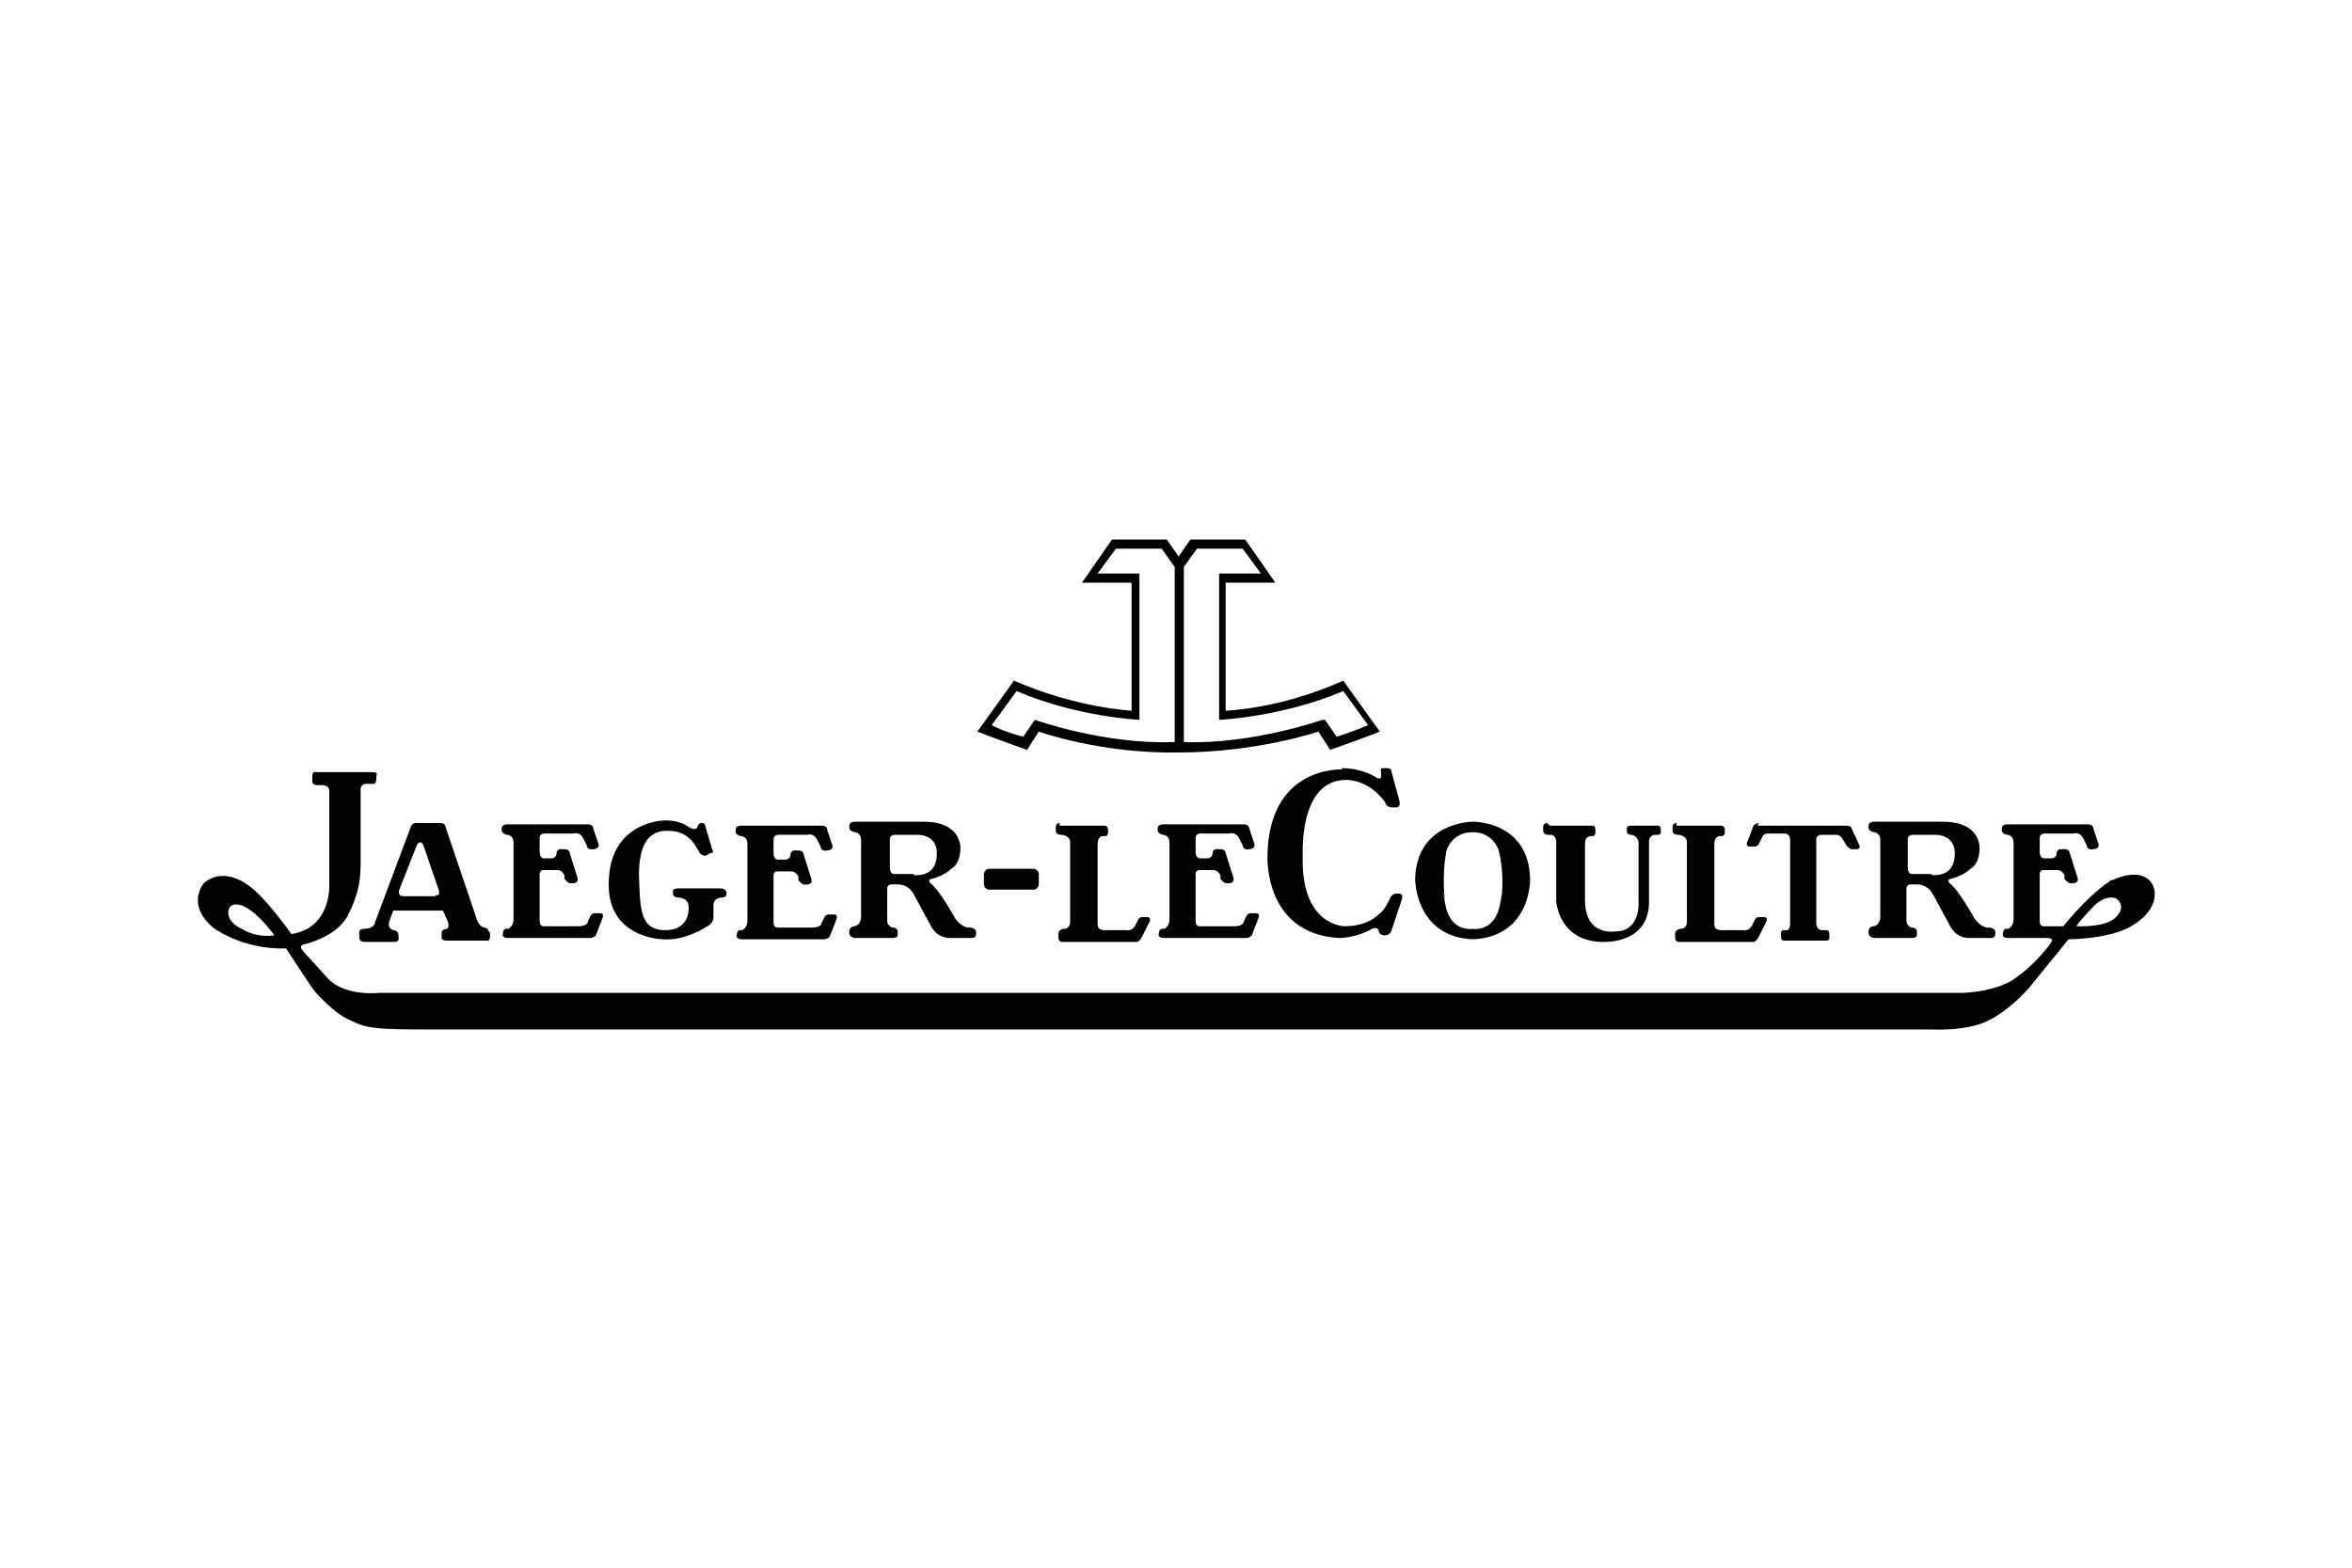
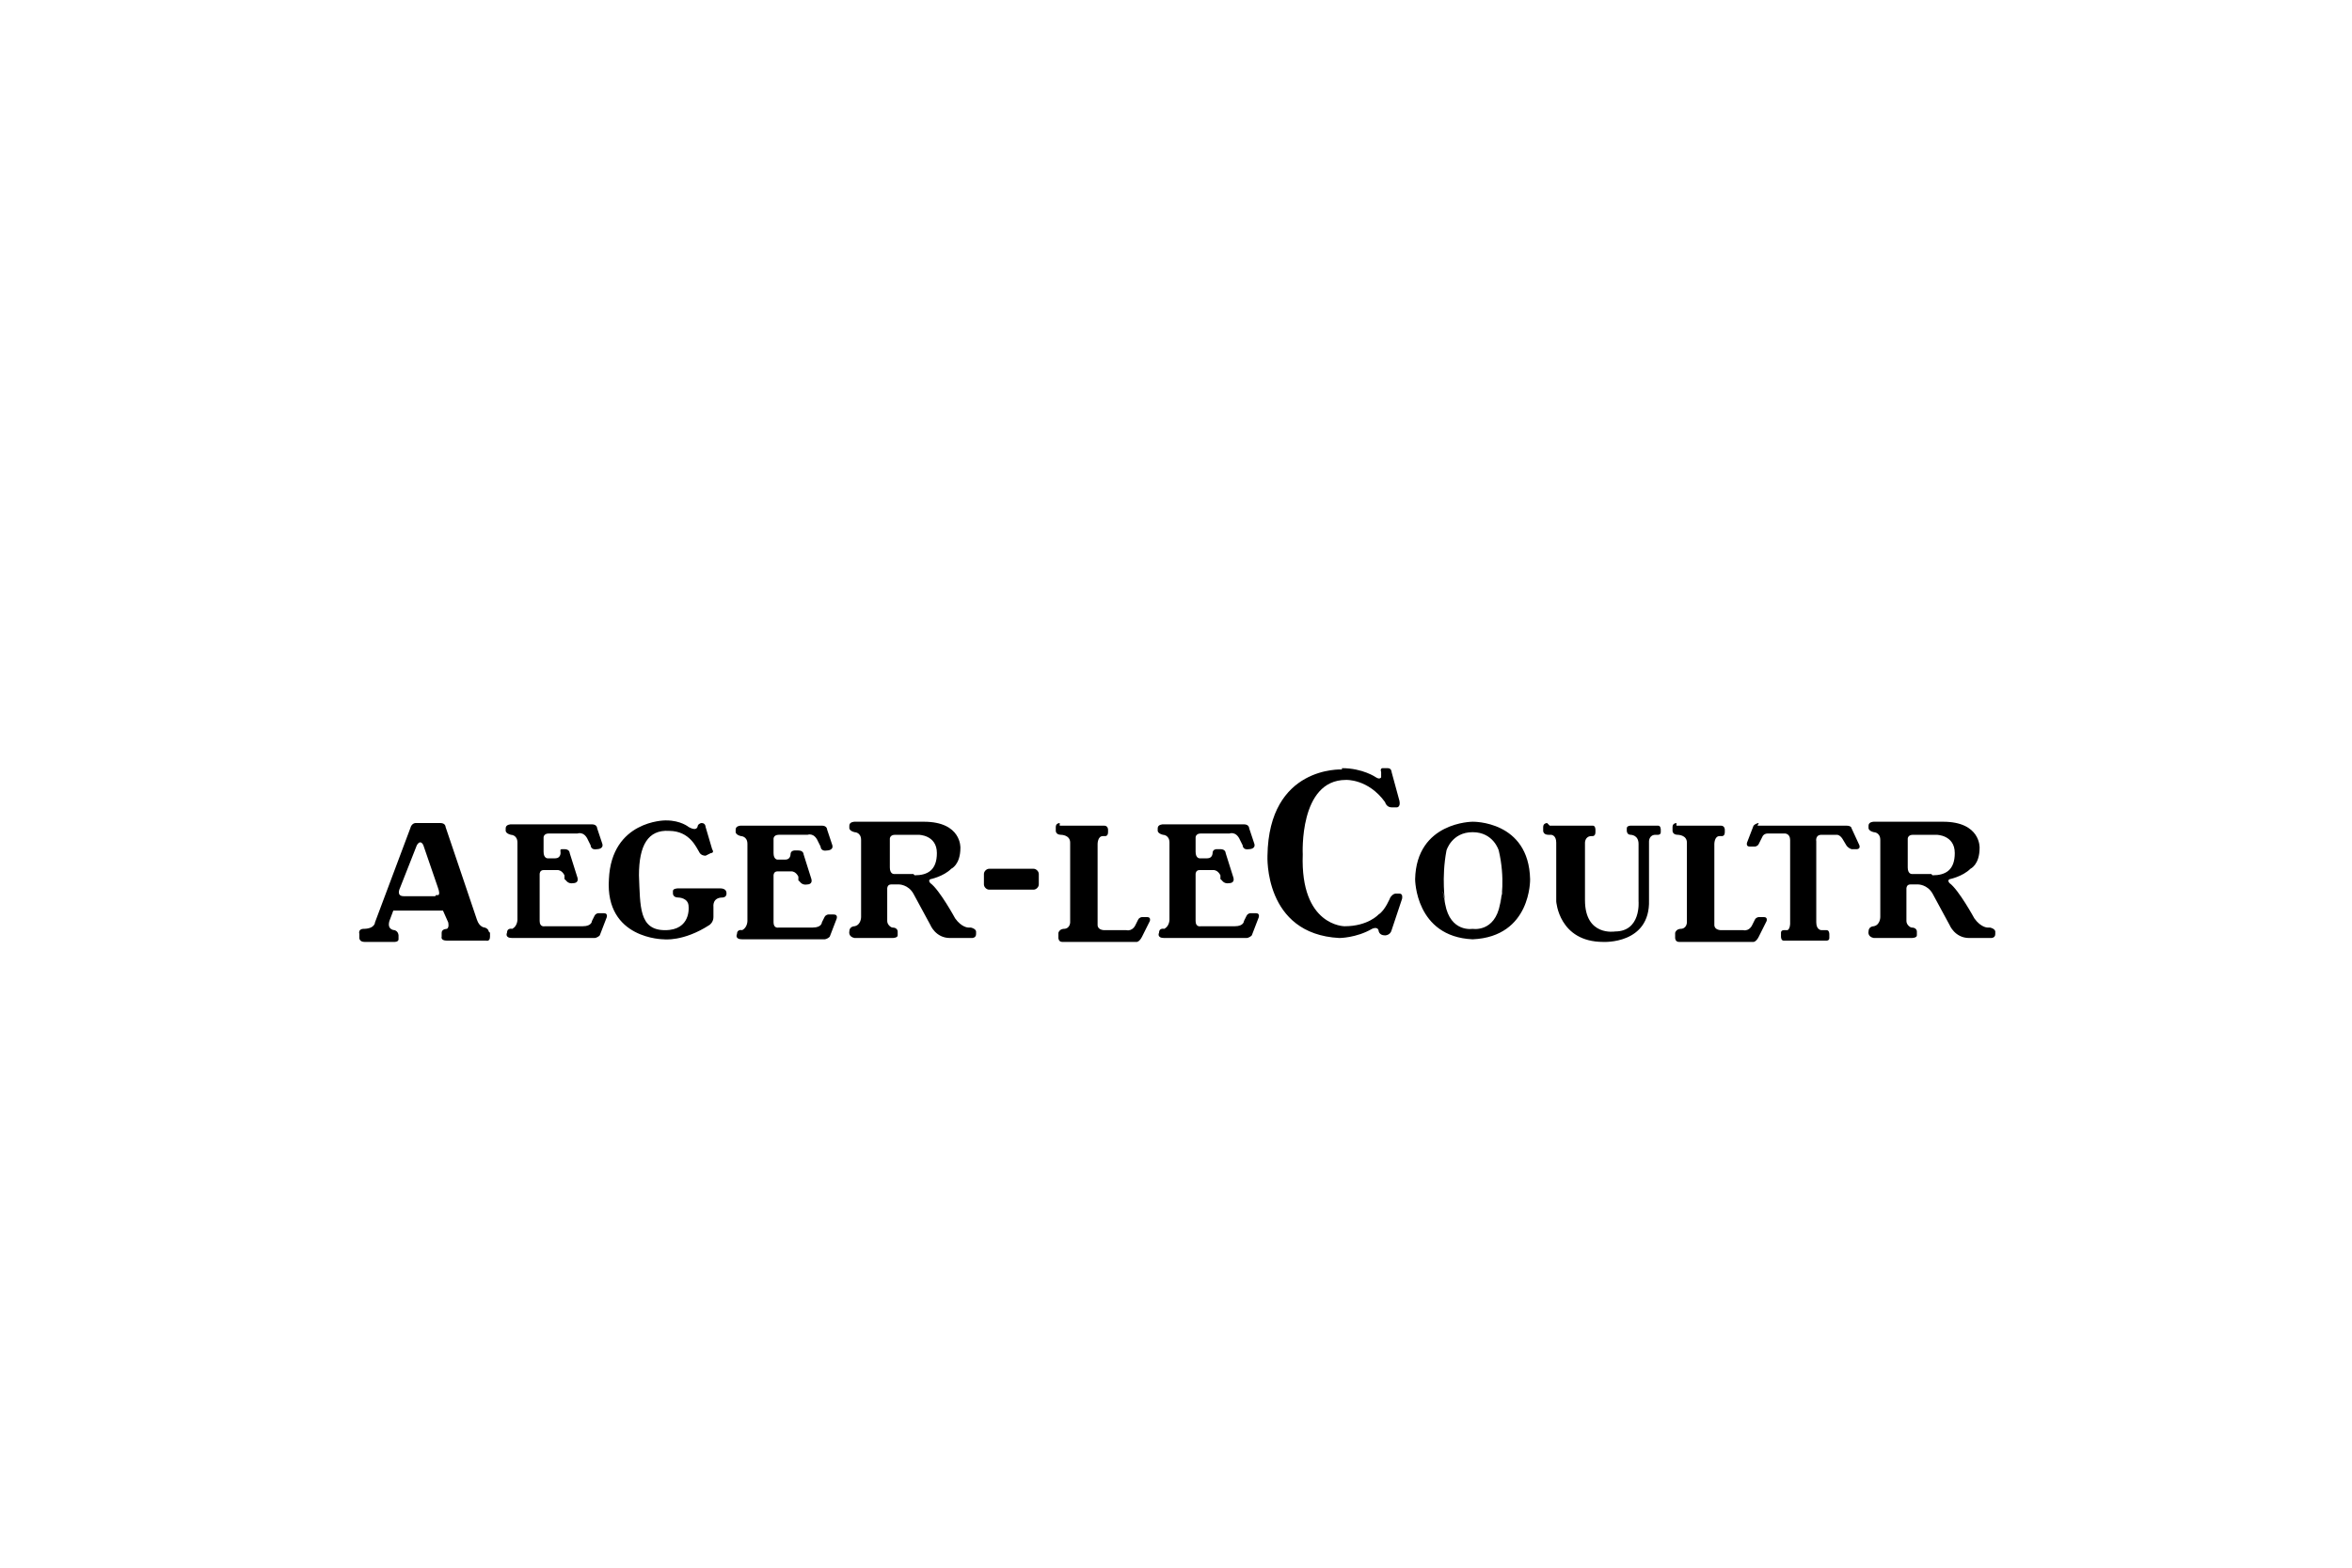
<svg xmlns="http://www.w3.org/2000/svg" id="_レイヤー_1" data-name=" レイヤー 1" width="180" height="120" version="1.1" viewBox="0 0 180 120">
  <defs>
    <style>
      .cls-1 {
        fill: #000;
        fill-rule: evenodd;
        stroke-width: 0px;
      }
    </style>
  </defs>
-   <path class="cls-1" d="M102.8,52.1c-4.9,2.2-9,2.3-9,2.3v-9.8h3.8l-2.3-3.3h-4.2s-.9,1.3-.9,1.3l-.9-1.3h-4.2s-2.3,3.3-2.3,3.3h3.8v9.8s-4.2-.2-9-2.3l-2.8,3.9s.7.3,3.8,1.4l.9-1.4s4.7,1.7,10.7,1.6c6,0,10.7-1.6,10.7-1.6l.9,1.4c3.1-1.1,3.8-1.4,3.8-1.4l-2.8-3.9ZM89.8,56.8c-5.3.2-10.6-1.7-10.6-1.7l-.9,1.3c-1.8-.5-2.4-.9-2.4-.9l1.9-2.6c4.7,2,9.4,2.2,9.4,2.2v-11.2h-3.2l1.4-1.9h3.5l1,1.4v13.4h0ZM101.2,55.1s-5.4,1.9-10.6,1.7v-13.4l1-1.4h3.5l1.4,1.9h-3.2v11.2s4.8-.2,9.5-2.2l1.9,2.6s-.6.3-2.4.9l-.9-1.3h0ZM161.7,67.3s-1.5.8-3.8,3.6h-1.4s-.4.1-.4-.4v-3.6s0-.3.3-.3h1.1s.3,0,.5.4v.3c.1,0,.2.4.7.3,0,0,.4,0,.3-.4-.1-.5,0,0,0,0l-.6-1.9s0-.3-.4-.3h-.3s-.3,0-.3.3c0,0,0,.4-.4.4h-.6s-.3,0-.3-.5v-1.1s0-.3.4-.3h2.2s.5-.2.8.5l.2.4s0,.4.5.3c0,0,.5,0,.4-.4l-.4-1.2s0-.3-.4-.3h-6.2s-.4,0-.4.3v.2s0,.2.4.3c0,0,.5,0,.5.6v5.9s0,.5-.4.7c0,0-.4-.1-.4.3,0,0-.2.4.4.4h3s.5,0,.3.3c0,0-1.1,1.7-3.1,3,0,0-1.3.8-3.7.9H29s-2.6.3-3.9-1.1l-2-2.2s-.2-.3.1-.4c0,0,2.5-.5,3.4-2.2s1-2.9,1-4.1v-5.6s0-.4.4-.4h.5s.3.1.3-.4v-.2s.2-.3-.3-.3h-4.3s-.3-.1-.3.3v.3s-.1.4.4.4h.4s.6,0,.5.6v6.8s.3,3.5-2.9,4c0,0-2.1-3-3.4-3.8,0,0-1.8-1.4-3.3-.1,0,0-1.4,1.6.7,3.4,0,0,2.2,1.7,5.6,1.6,0,0,1.8,2.8,2.2,3.3,0,0,1.4,1.6,2.5,2.1,1.1.5,1.3.8,5.2.8h115.9s3,.2,4.7-.8c0,0,1.4-.7,2.9-2.4l3-3.7s3.1,0,4.8-1c0,0,1.7-.9,1.8-2.3.1-1.4-1.2-2.2-3.3-1.2h0ZM18.5,71.1c-1.3-.6-1-1.5-1-1.5.3-.7,1.2-.2,1.2-.2,1.1.5,2.3,2.2,2.3,2.2-1.5.2-2.5-.5-2.5-.5h0ZM161.7,70.4c-.9.6-2.8.5-2.8.5.3-.5,1.5-1.7,1.5-1.7,1-.8,1.6-.4,1.6-.4.9.8-.3,1.6-.3,1.6h0Z" />
-   <path class="cls-1" d="M37.4,71.3s0-.2-.3-.3c0,0-.4,0-.6-.6l-2.4-7.1s0-.3-.4-.3h-1.9s-.3,0-.4.4l-2.7,7.2s0,.5-.9.5c0,0-.4,0-.3.4v.3s0,.3.4.3h2.3s.3,0,.3-.2v-.3s0-.3-.3-.4c0,0-.6,0-.4-.7l.3-.8h3.8l.4.9s.1.4-.1.5c0,0-.4,0-.4.3v.3s-.1.3.4.3h3s.3.1.3-.3v-.3h0ZM33.3,68.6h-2.4c-.6,0-.3-.6-.3-.6l1.3-3.3c.3-.5.5,0,.5,0l1.1,3.2c.3.8-.1.6-.1.6h0ZM93.3,70.9h-1.4s-.4.1-.4-.4v-3.6s0-.3.3-.3h1.1s.3,0,.5.4v.3c.1,0,.2.4.7.3,0,0,.4,0,.3-.4-.1-.5,0,0,0,0l-.6-1.9s0-.3-.4-.3h-.3s-.3,0-.3.3c0,0,0,.4-.4.4h-.6s-.3,0-.3-.5v-1.1s0-.3.4-.3h2.2s.5-.2.8.5l.2.4s0,.4.5.3c0,0,.5,0,.4-.4l-.4-1.2s0-.3-.4-.3h-6.2s-.4,0-.4.3v.2s0,.2.4.3c0,0,.5,0,.5.6v5.9s0,.5-.4.7c0,0-.4-.1-.4.3,0,0-.2.4.4.4h6.3s.2,0,.4-.2l.5-1.3s.2-.4-.2-.4h-.4s-.2,0-.3.2l-.2.4s0,.4-.7.4h-1.1s0,0,0,0ZM43.1,70.9h-1.4s-.4.1-.4-.4v-3.6s0-.3.3-.3h1.1s.3,0,.5.4v.3c.1,0,.2.4.7.3,0,0,.4,0,.3-.4-.1-.5,0,0,0,0l-.6-1.9s0-.3-.4-.3h-.3s-.3,0-.3.3c0,0,0,.4-.4.4h-.6s-.3,0-.3-.5v-1.1s0-.3.4-.3h2.2s.5-.2.8.5l.2.4s0,.4.5.3c0,0,.5,0,.4-.4l-.4-1.2s0-.3-.4-.3h-6.2s-.4,0-.4.3v.2s0,.2.4.3c0,0,.5,0,.5.6v5.9s0,.5-.4.7c0,0-.4-.1-.4.3,0,0-.2.4.4.4h6.3s.2,0,.4-.2l.5-1.3s.2-.4-.2-.4h-.4s-.2,0-.3.2l-.2.4s0,.4-.7.4h-1.1s0,0,0,0ZM61,71h-1.4s-.4.1-.4-.4v-3.6s0-.3.3-.3h1.1s.3,0,.5.4v.3c.1,0,.2.4.7.3,0,0,.4,0,.3-.4-.1-.5,0,0,0,0l-.6-1.9s0-.3-.4-.3h-.3s-.3,0-.3.3c0,0,0,.4-.4.4h-.6s-.3,0-.3-.5v-1.1s0-.3.4-.3h2.2s.5-.2.8.5l.2.4s0,.4.5.3c0,0,.5,0,.4-.4l-.4-1.2s0-.3-.4-.3h-6.2s-.4,0-.4.3v.2s0,.2.4.3c0,0,.5,0,.5.6v5.9s0,.5-.4.7c0,0-.4-.1-.4.3,0,0-.2.4.4.4h6.3s.2,0,.4-.2l.5-1.3s.2-.4-.2-.4h-.4s-.2,0-.3.2l-.2.4s0,.4-.7.4h-1.1ZM50.9,62.8s-4.1,0-4.3,4.5c-.3,4.6,4.2,4.6,4.2,4.6,0,0,1.5.2,3.5-1.1,0,0,.3-.2.3-.6v-.8c0,0-.1-.7.7-.7,0,0,.3,0,.3-.3h0c0-.1,0-.4-.5-.4h-3.2s-.4,0-.4.2v.2s0,.3.4.3c0,0,.8,0,.8.7,0,0,.2,1.8-1.8,1.8s-1.9-1.8-2-4.2c0-2.3.7-3.5,2.3-3.4,1.6,0,2.1,1.3,2.3,1.6,0,0,.1.3.5.3l.4-.2s.3,0,.1-.3l-.5-1.7s0-.3-.3-.3c0,0-.2,0-.3.2,0,0,0,.5-.7.1,0,0-.6-.5-1.7-.5h0ZM74.7,71.3s0-.2-.4-.3h-.2s-.5,0-1-.7c0,0-1.2-2.2-1.9-2.7,0,0-.2-.2,0-.3,0,0,1-.2,1.6-.8,0,0,.7-.3.7-1.6,0,0,.1-2-2.8-2h-5.3,0s0,0,0,0c0,0-.4,0-.4.3v.2s0,.2.4.3c0,0,.5,0,.5.6v5.9s0,.6-.5.7c0,0-.4,0-.4.4,0,0-.1.4.4.5h2.9s.4,0,.4-.2v-.3s0-.3-.4-.3c-.1,0-.4-.2-.4-.5v-2.5s0-.3.3-.3h0s.6,0,.6,0c0,0,.7,0,1.1.7l1.3,2.4s.4,1,1.5,1h1.7s.3,0,.3-.3v-.2s0,0,0,0ZM69.9,66.9h-1.5s0,0,0,0h0s0,0,0,0c0,0-.3,0-.3-.5v-2.2s0-.3.4-.3h1.8s1.4,0,1.4,1.4c0,1.3-.7,1.7-1.7,1.7ZM152.7,71.3s0-.2-.4-.3h-.2s-.5,0-1-.7c0,0-1.2-2.2-1.9-2.7,0,0-.2-.2,0-.3,0,0,1-.2,1.6-.8,0,0,.7-.3.7-1.6,0,0,.1-2-2.8-2h-5.3s0,0,0,0c0,0-.4,0-.4.3v.2s0,.2.4.3c0,0,.5,0,.5.6v5.9s0,.6-.5.7c0,0-.4,0-.4.4,0,0-.1.4.4.5h2.9s.4,0,.4-.2v-.3s0-.3-.4-.3c-.1,0-.4-.2-.4-.5v-2.5s0-.3.3-.3h0s.6,0,.6,0c0,0,.7,0,1.1.7l1.3,2.4s.4,1,1.5,1h1.7s.3,0,.3-.3v-.2s0,0,0,0ZM147.8,66.9h-1.5s0,0,0,0h0s0,0,0,0h0c0,0-.3,0-.3-.5v-2.2s0-.3.4-.3h1.8s1.4,0,1.4,1.4c0,1.3-.7,1.7-1.7,1.7h0ZM79.1,68.1c.2,0,.4-.2.4-.4v-.8c0-.2-.2-.4-.4-.4h-3.4c-.2,0-.4.2-.4.4v.8c0,.2.2.4.4.4h3.4ZM81.1,63s-.3,0-.3.3v.3s0,.3.4.3c0,0,.7,0,.7.6v6.1s0,.5-.5.5c0,0-.3,0-.4.3v.4s0,.3.3.3h5.7s.2,0,.4-.4l.6-1.2s.1-.3-.2-.3h-.4s-.2,0-.3.2l-.2.4s-.2.5-.7.4h-1.7s-.5,0-.5-.4v-6.2s0-.6.4-.6h.2s.2,0,.2-.3v-.2s0-.3-.3-.3h-3.4ZM128.3,63s-.3,0-.3.3v.3s0,.3.4.3c0,0,.7,0,.7.6v6.1s0,.5-.5.5c0,0-.3,0-.4.3v.4s0,.3.3.3h5.7s.2,0,.4-.4l.6-1.2s.1-.3-.2-.3h-.4s-.2,0-.3.2l-.2.4s-.2.5-.7.4h-1.7s-.5,0-.5-.4v-6.2s0-.6.4-.6h.2s.2,0,.2-.3v-.2s0-.3-.3-.3h-3.4ZM102.7,58.9s-5.6-.3-5.7,6.6c0,0-.3,6,5.5,6.3,0,0,1.3,0,2.5-.7,0,0,.4-.2.5.1,0,0,0,.4.5.4,0,0,.4,0,.5-.4l.8-2.4s.1-.4-.2-.4h-.3s-.2,0-.4.3c0,0-.4,1-.9,1.3,0,0-.8.9-2.6.9,0,0-3.4,0-3.2-5.5,0,0-.3-5.7,3.3-5.7,0,0,1.7-.1,3,1.7,0,0,.1.4.5.4h.4s.3,0,.2-.5l-.6-2.2s0-.3-.3-.3h-.4s-.2,0-.1.3c0,0,0,.3,0,.4,0,0-.1.2-.4,0,0,0-1-.7-2.6-.7ZM110.6,69.1h0s0,0,0,0ZM117.1,67.3c-.1-4.5-4.4-4.4-4.4-4.4,0,0-4.3,0-4.4,4.4,0,0,0,4.4,4.4,4.6,4.5-.2,4.4-4.6,4.4-4.6ZM114.8,69.2c-.4,2.2-2.1,1.9-2.1,1.9,0,0-1.7.3-2.1-1.9-.4-2,0-.3,0,0,0-.2-.3-2,.1-4.1,0,0,.4-1.4,2-1.4,1.6,0,2,1.4,2,1.4.5,2.1.2,3.9.1,4.1,0-.2.4-2,0,0ZM114.8,69.1h0s0,0,0,0ZM118.4,63s-.3,0-.3.3v.3s0,.3.4.3h.2s.4,0,.4.6v4.5s.2,3.1,3.6,3.1c0,0,3.6.2,3.5-3.2v-4.5s0-.5.5-.5h.2s.2,0,.2-.2v-.2s0-.3-.2-.3h-2.1s-.3,0-.3.2v.2s0,.3.3.3c0,0,.6,0,.6.7v4.4s.2,2.3-1.8,2.3c0,0-2.3.4-2.3-2.4v-4.4s0-.5.5-.5h.1s.2,0,.2-.3v-.2s0-.3-.2-.3h-3.3ZM134.6,63s-.2,0-.4.2l-.5,1.3s-.1.3.2.3h.4s.2,0,.3-.2l.3-.6s.1-.2.4-.2h1.3s.4,0,.4.5v6.4s0,.4-.2.5h-.3s-.2,0-.2.2v.3s0,.3.2.3h3.3s.2,0,.2-.2v-.3s0-.3-.2-.3h-.4s-.4,0-.4-.6v-6.2s-.1-.5.4-.5h1.2s.2,0,.4.3l.3.5s.1.2.4.3h.4s.3,0,.2-.3l-.6-1.3s0-.2-.4-.2h-6.8Z" />
+   <path class="cls-1" d="M37.4,71.3s0-.2-.3-.3c0,0-.4,0-.6-.6l-2.4-7.1s0-.3-.4-.3h-1.9s-.3,0-.4.4l-2.7,7.2s0,.5-.9.5c0,0-.4,0-.3.4v.3s0,.3.4.3h2.3s.3,0,.3-.2v-.3s0-.3-.3-.4c0,0-.6,0-.4-.7l.3-.8h3.8l.4.9s.1.4-.1.5c0,0-.4,0-.4.3v.3s-.1.3.4.3h3s.3.1.3-.3v-.3h0ZM33.3,68.6h-2.4c-.6,0-.3-.6-.3-.6l1.3-3.3c.3-.5.5,0,.5,0l1.1,3.2c.3.8-.1.6-.1.6h0ZM93.3,70.9h-1.4s-.4.1-.4-.4v-3.6s0-.3.3-.3h1.1s.3,0,.5.4v.3c.1,0,.2.4.7.3,0,0,.4,0,.3-.4-.1-.5,0,0,0,0l-.6-1.9s0-.3-.4-.3h-.3s-.3,0-.3.3c0,0,0,.4-.4.4h-.6s-.3,0-.3-.5v-1.1s0-.3.4-.3h2.2s.5-.2.8.5l.2.4s0,.4.5.3c0,0,.5,0,.4-.4l-.4-1.2s0-.3-.4-.3h-6.2s-.4,0-.4.3v.2s0,.2.4.3c0,0,.5,0,.5.6v5.9s0,.5-.4.7c0,0-.4-.1-.4.3,0,0-.2.4.4.4h6.3s.2,0,.4-.2l.5-1.3s.2-.4-.2-.4h-.4s-.2,0-.3.2l-.2.4s0,.4-.7.4h-1.1s0,0,0,0ZM43.1,70.9h-1.4s-.4.1-.4-.4v-3.6s0-.3.3-.3h1.1s.3,0,.5.4v.3c.1,0,.2.4.7.3,0,0,.4,0,.3-.4-.1-.5,0,0,0,0l-.6-1.9s0-.3-.4-.3s-.3,0-.3.3c0,0,0,.4-.4.4h-.6s-.3,0-.3-.5v-1.1s0-.3.4-.3h2.2s.5-.2.8.5l.2.4s0,.4.5.3c0,0,.5,0,.4-.4l-.4-1.2s0-.3-.4-.3h-6.2s-.4,0-.4.3v.2s0,.2.4.3c0,0,.5,0,.5.6v5.9s0,.5-.4.7c0,0-.4-.1-.4.3,0,0-.2.4.4.4h6.3s.2,0,.4-.2l.5-1.3s.2-.4-.2-.4h-.4s-.2,0-.3.2l-.2.4s0,.4-.7.4h-1.1s0,0,0,0ZM61,71h-1.4s-.4.1-.4-.4v-3.6s0-.3.3-.3h1.1s.3,0,.5.4v.3c.1,0,.2.4.7.3,0,0,.4,0,.3-.4-.1-.5,0,0,0,0l-.6-1.9s0-.3-.4-.3h-.3s-.3,0-.3.3c0,0,0,.4-.4.4h-.6s-.3,0-.3-.5v-1.1s0-.3.4-.3h2.2s.5-.2.8.5l.2.4s0,.4.5.3c0,0,.5,0,.4-.4l-.4-1.2s0-.3-.4-.3h-6.2s-.4,0-.4.3v.2s0,.2.4.3c0,0,.5,0,.5.6v5.9s0,.5-.4.7c0,0-.4-.1-.4.3,0,0-.2.4.4.4h6.3s.2,0,.4-.2l.5-1.3s.2-.4-.2-.4h-.4s-.2,0-.3.2l-.2.4s0,.4-.7.4h-1.1ZM50.9,62.8s-4.1,0-4.3,4.5c-.3,4.6,4.2,4.6,4.2,4.6,0,0,1.5.2,3.5-1.1,0,0,.3-.2.3-.6v-.8c0,0-.1-.7.7-.7,0,0,.3,0,.3-.3h0c0-.1,0-.4-.5-.4h-3.2s-.4,0-.4.2v.2s0,.3.4.3c0,0,.8,0,.8.7,0,0,.2,1.8-1.8,1.8s-1.9-1.8-2-4.2c0-2.3.7-3.5,2.3-3.4,1.6,0,2.1,1.3,2.3,1.6,0,0,.1.3.5.3l.4-.2s.3,0,.1-.3l-.5-1.7s0-.3-.3-.3c0,0-.2,0-.3.2,0,0,0,.5-.7.1,0,0-.6-.5-1.7-.5h0ZM74.7,71.3s0-.2-.4-.3h-.2s-.5,0-1-.7c0,0-1.2-2.2-1.9-2.7,0,0-.2-.2,0-.3,0,0,1-.2,1.6-.8,0,0,.7-.3.7-1.6,0,0,.1-2-2.8-2h-5.3,0s0,0,0,0c0,0-.4,0-.4.3v.2s0,.2.4.3c0,0,.5,0,.5.6v5.9s0,.6-.5.7c0,0-.4,0-.4.4,0,0-.1.4.4.5h2.9s.4,0,.4-.2v-.3s0-.3-.4-.3c-.1,0-.4-.2-.4-.5v-2.5s0-.3.3-.3h0s.6,0,.6,0c0,0,.7,0,1.1.7l1.3,2.4s.4,1,1.5,1h1.7s.3,0,.3-.3v-.2s0,0,0,0ZM69.9,66.9h-1.5s0,0,0,0h0s0,0,0,0c0,0-.3,0-.3-.5v-2.2s0-.3.4-.3h1.8s1.4,0,1.4,1.4c0,1.3-.7,1.7-1.7,1.7ZM152.7,71.3s0-.2-.4-.3h-.2s-.5,0-1-.7c0,0-1.2-2.2-1.9-2.7,0,0-.2-.2,0-.3,0,0,1-.2,1.6-.8,0,0,.7-.3.7-1.6,0,0,.1-2-2.8-2h-5.3s0,0,0,0c0,0-.4,0-.4.3v.2s0,.2.4.3c0,0,.5,0,.5.6v5.9s0,.6-.5.7c0,0-.4,0-.4.4,0,0-.1.4.4.5h2.9s.4,0,.4-.2v-.3s0-.3-.4-.3c-.1,0-.4-.2-.4-.5v-2.5s0-.3.3-.3h0s.6,0,.6,0c0,0,.7,0,1.1.7l1.3,2.4s.4,1,1.5,1h1.7s.3,0,.3-.3v-.2s0,0,0,0ZM147.8,66.9h-1.5s0,0,0,0h0s0,0,0,0h0c0,0-.3,0-.3-.5v-2.2s0-.3.4-.3h1.8s1.4,0,1.4,1.4c0,1.3-.7,1.7-1.7,1.7h0ZM79.1,68.1c.2,0,.4-.2.4-.4v-.8c0-.2-.2-.4-.4-.4h-3.4c-.2,0-.4.2-.4.4v.8c0,.2.2.4.4.4h3.4ZM81.1,63s-.3,0-.3.3v.3s0,.3.4.3c0,0,.7,0,.7.6v6.1s0,.5-.5.5c0,0-.3,0-.4.3v.4s0,.3.3.3h5.7s.2,0,.4-.4l.6-1.2s.1-.3-.2-.3h-.4s-.2,0-.3.2l-.2.4s-.2.5-.7.4h-1.7s-.5,0-.5-.4v-6.2s0-.6.4-.6h.2s.2,0,.2-.3v-.2s0-.3-.3-.3h-3.4ZM128.3,63s-.3,0-.3.3v.3s0,.3.4.3c0,0,.7,0,.7.6v6.1s0,.5-.5.5c0,0-.3,0-.4.3v.4s0,.3.3.3h5.7s.2,0,.4-.4l.6-1.2s.1-.3-.2-.3h-.4s-.2,0-.3.2l-.2.4s-.2.5-.7.4h-1.7s-.5,0-.5-.4v-6.2s0-.6.4-.6h.2s.2,0,.2-.3v-.2s0-.3-.3-.3h-3.4ZM102.7,58.9s-5.6-.3-5.7,6.6c0,0-.3,6,5.5,6.3,0,0,1.3,0,2.5-.7,0,0,.4-.2.5.1,0,0,0,.4.5.4,0,0,.4,0,.5-.4l.8-2.4s.1-.4-.2-.4h-.3s-.2,0-.4.3c0,0-.4,1-.9,1.3,0,0-.8.9-2.6.9,0,0-3.4,0-3.2-5.5,0,0-.3-5.7,3.3-5.7,0,0,1.7-.1,3,1.7,0,0,.1.4.5.4h.4s.3,0,.2-.5l-.6-2.2s0-.3-.3-.3h-.4s-.2,0-.1.3c0,0,0,.3,0,.4,0,0-.1.2-.4,0,0,0-1-.7-2.6-.7ZM110.6,69.1h0s0,0,0,0ZM117.1,67.3c-.1-4.5-4.4-4.4-4.4-4.4,0,0-4.3,0-4.4,4.4,0,0,0,4.4,4.4,4.6,4.5-.2,4.4-4.6,4.4-4.6ZM114.8,69.2c-.4,2.2-2.1,1.9-2.1,1.9,0,0-1.7.3-2.1-1.9-.4-2,0-.3,0,0,0-.2-.3-2,.1-4.1,0,0,.4-1.4,2-1.4,1.6,0,2,1.4,2,1.4.5,2.1.2,3.9.1,4.1,0-.2.4-2,0,0ZM114.8,69.1h0s0,0,0,0ZM118.4,63s-.3,0-.3.3v.3s0,.3.4.3h.2s.4,0,.4.6v4.5s.2,3.1,3.6,3.1c0,0,3.6.2,3.5-3.2v-4.5s0-.5.5-.5h.2s.2,0,.2-.2v-.2s0-.3-.2-.3h-2.1s-.3,0-.3.2v.2s0,.3.3.3c0,0,.6,0,.6.7v4.4s.2,2.3-1.8,2.3c0,0-2.3.4-2.3-2.4v-4.4s0-.5.5-.5h.1s.2,0,.2-.3v-.2s0-.3-.2-.3h-3.3ZM134.6,63s-.2,0-.4.2l-.5,1.3s-.1.3.2.3h.4s.2,0,.3-.2l.3-.6s.1-.2.4-.2h1.3s.4,0,.4.5v6.4s0,.4-.2.5h-.3s-.2,0-.2.2v.3s0,.3.2.3h3.3s.2,0,.2-.2v-.3s0-.3-.2-.3h-.4s-.4,0-.4-.6v-6.2s-.1-.5.4-.5h1.2s.2,0,.4.3l.3.5s.1.2.4.3h.4s.3,0,.2-.3l-.6-1.3s0-.2-.4-.2h-6.8Z" />
</svg>